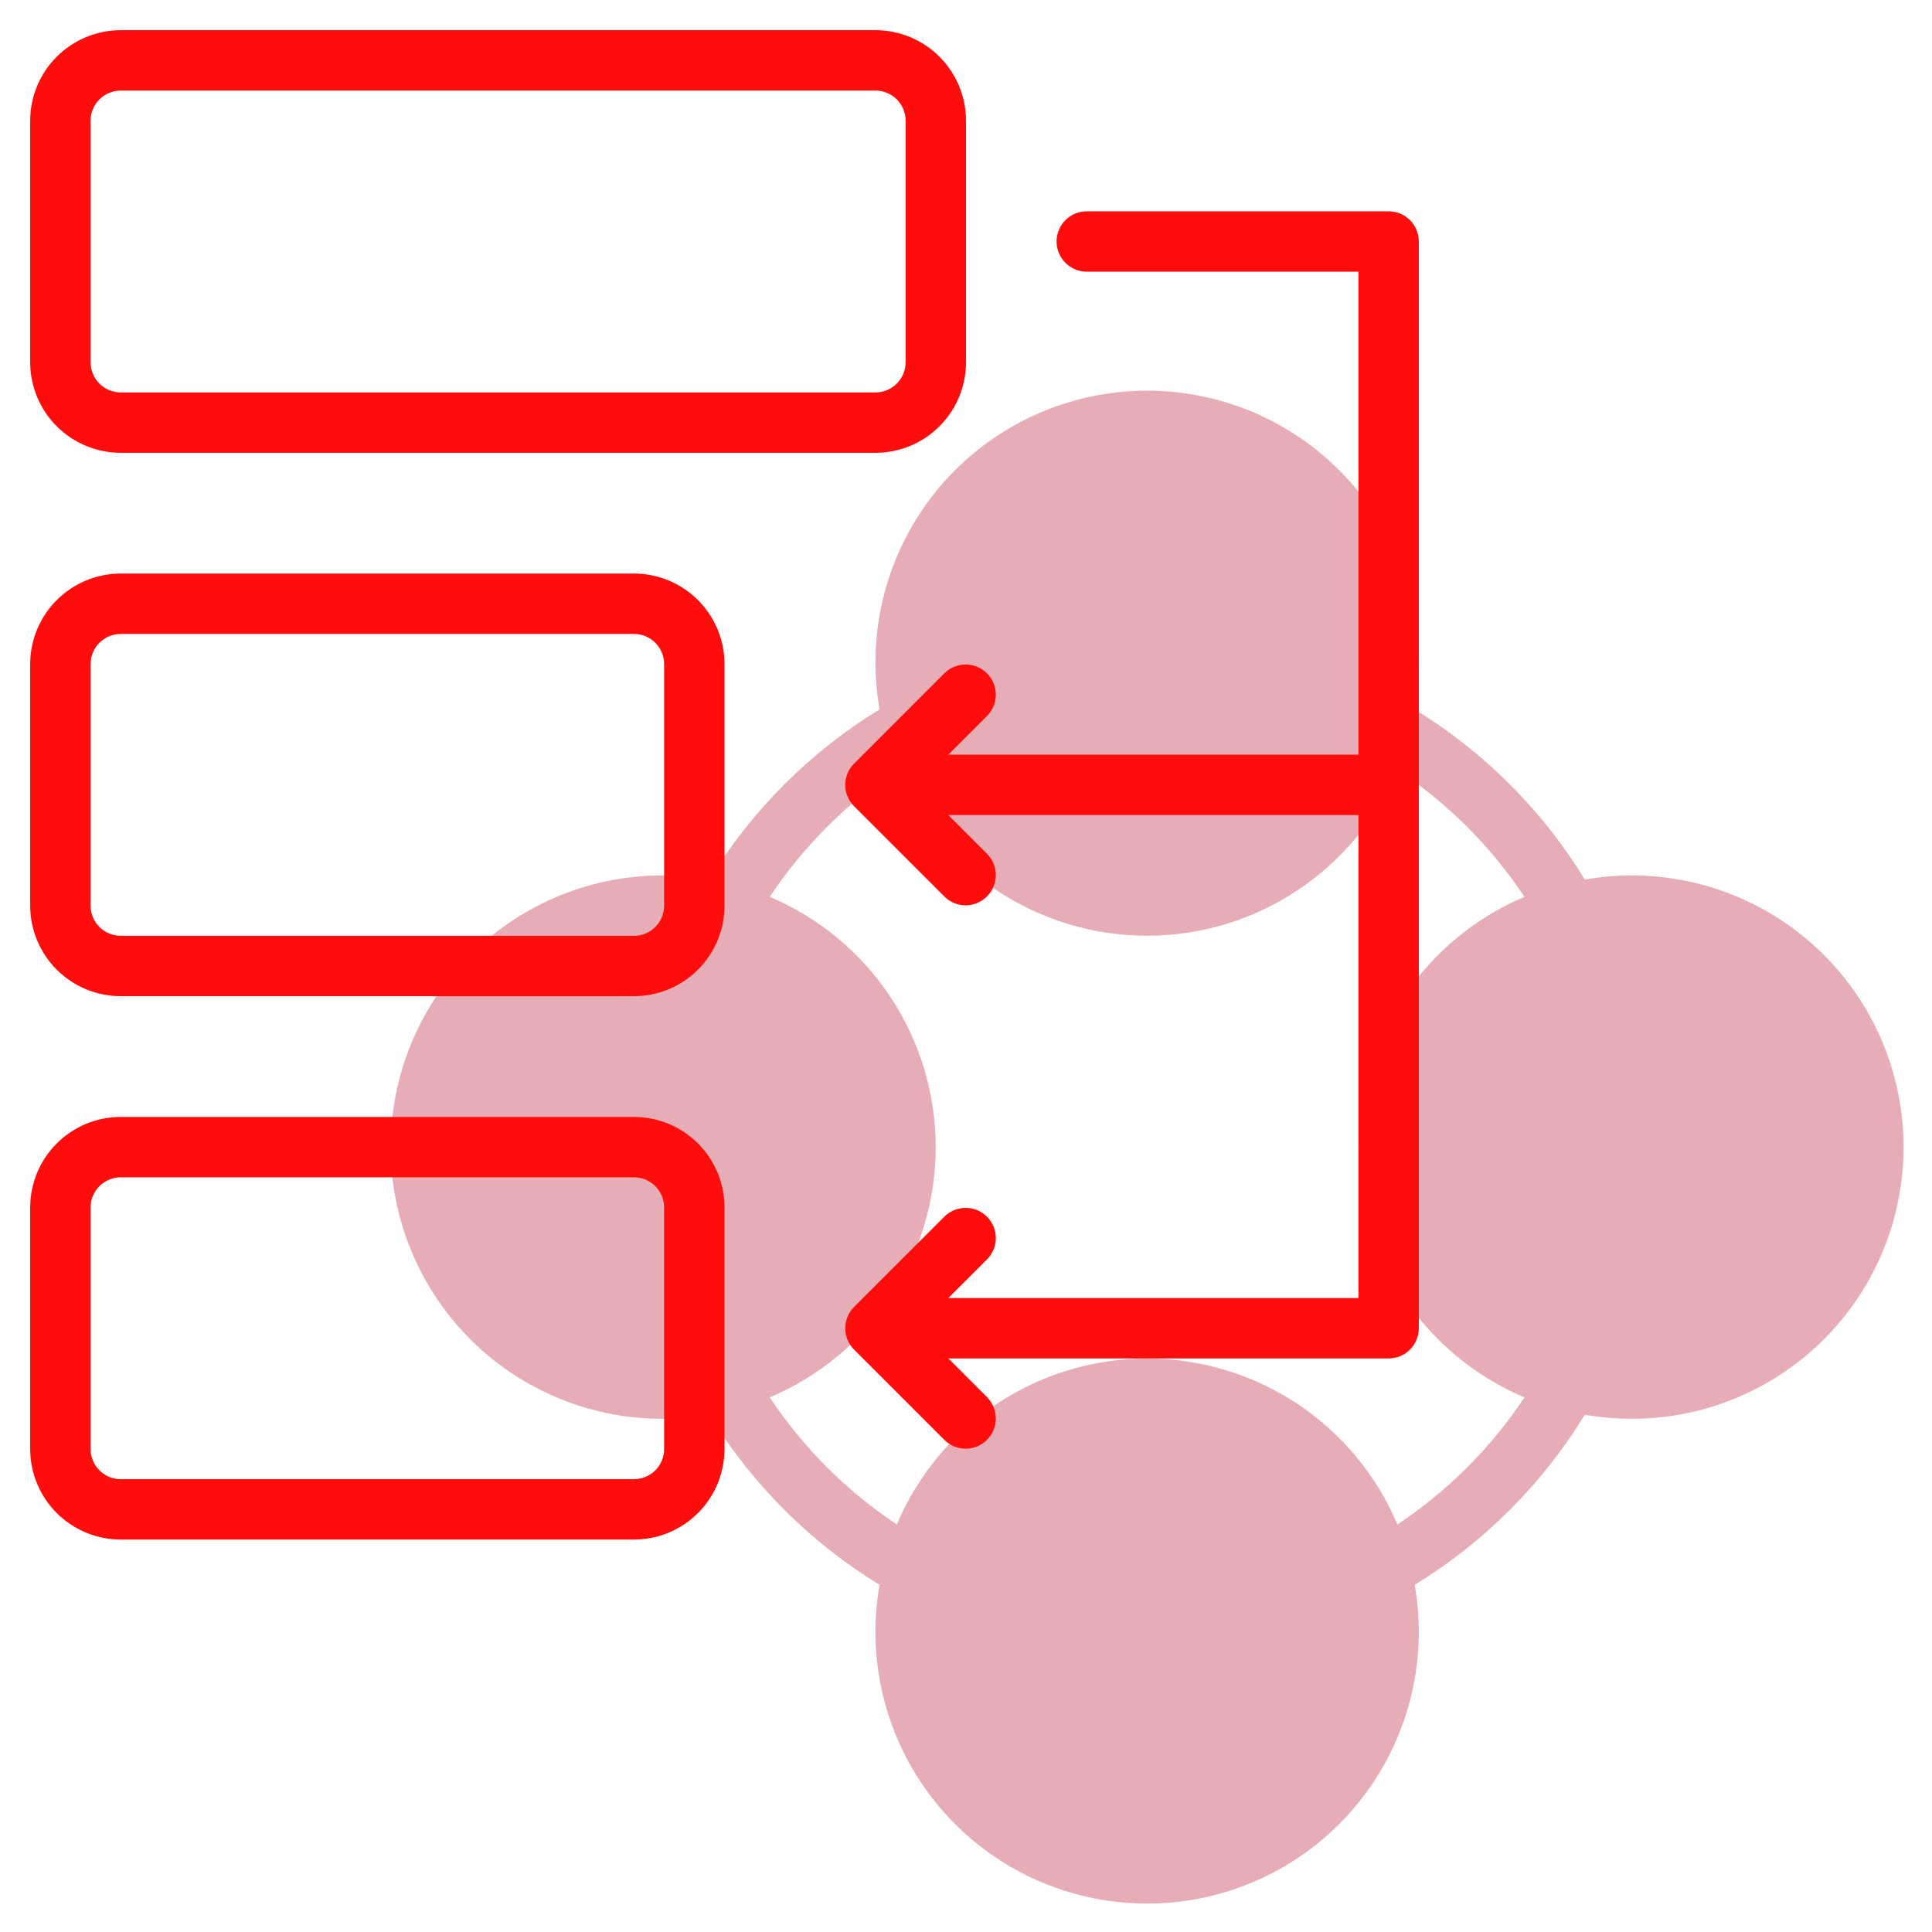
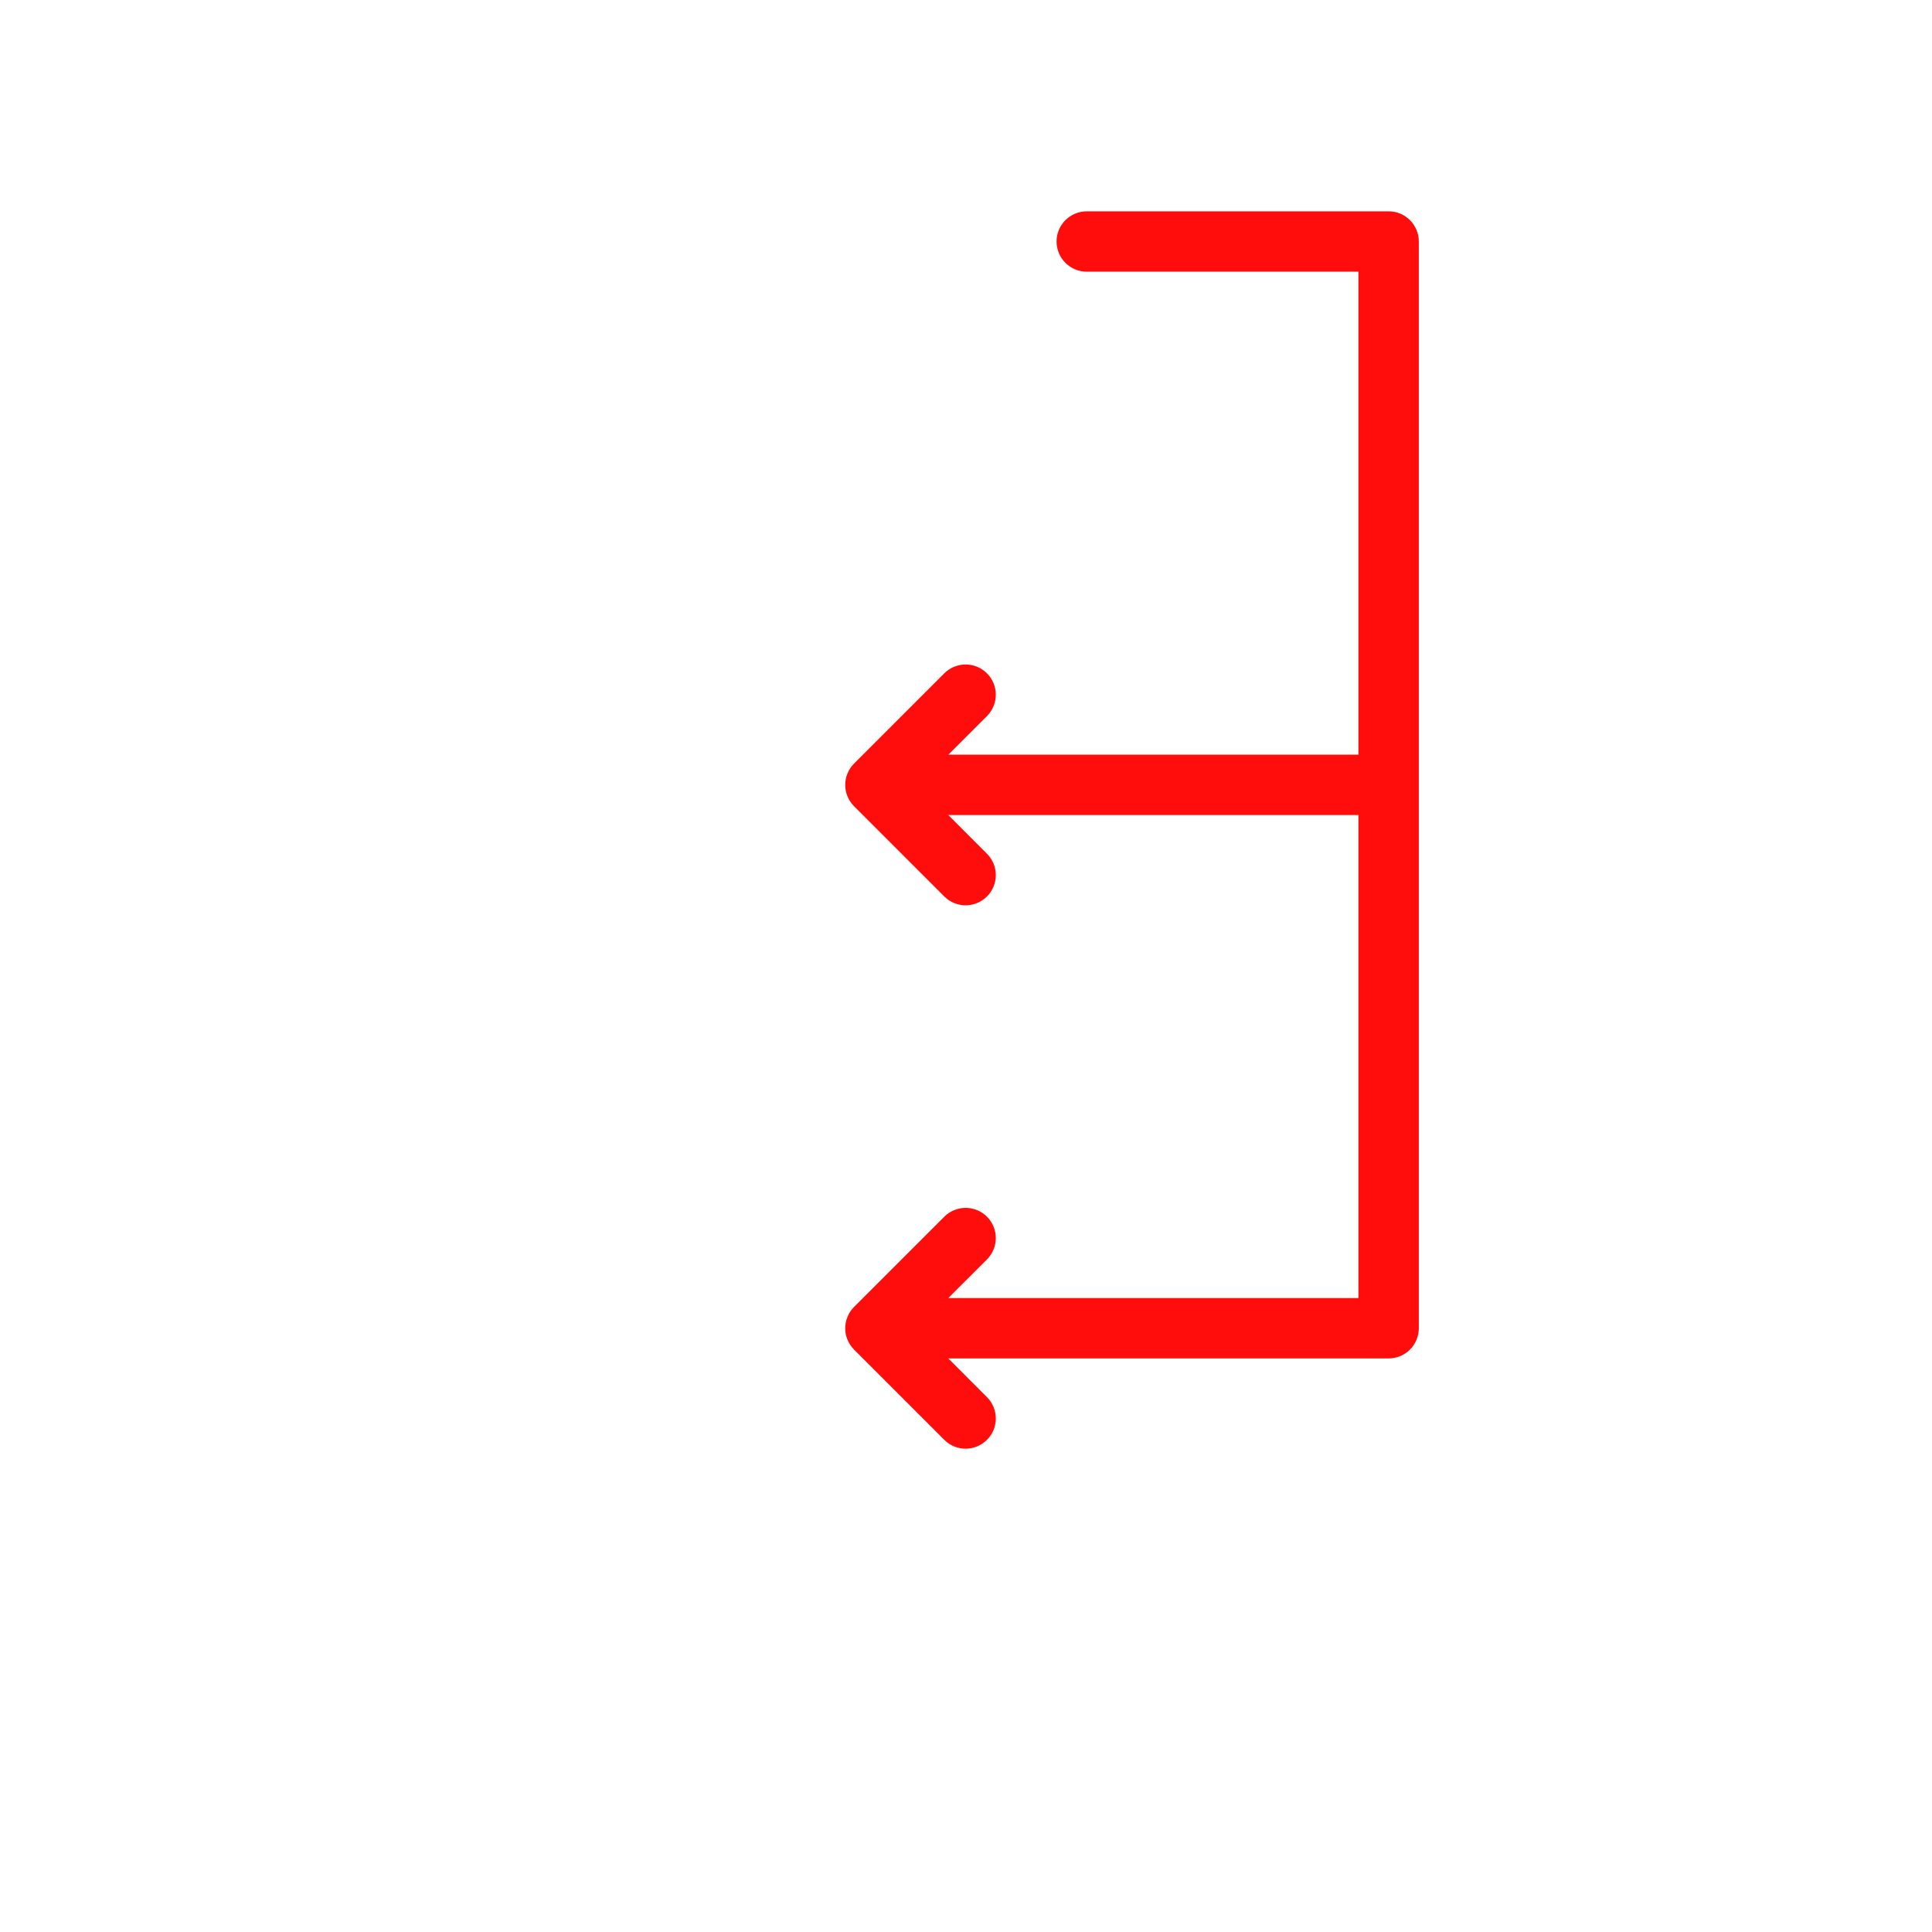
<svg xmlns="http://www.w3.org/2000/svg" width="120" height="120" viewBox="0 0 120 120" fill="none">
-   <path d="M101.25 54.375C100.307 54.381 99.366 54.466 98.437 54.63C95.8 50.321 92.179 46.7 87.87 44.063C88.297 41.636 88.187 39.146 87.548 36.767C86.91 34.388 85.758 32.177 84.174 30.29C82.591 28.403 80.613 26.886 78.38 25.845C76.147 24.805 73.713 24.265 71.25 24.265C68.786 24.265 66.353 24.805 64.12 25.845C61.887 26.886 59.909 28.403 58.325 30.29C56.742 32.177 55.59 34.388 54.952 36.767C54.313 39.146 54.203 41.636 54.63 44.063C50.32 46.698 46.698 50.32 44.062 54.63C41.636 54.203 39.146 54.313 36.767 54.952C34.387 55.59 32.177 56.742 30.29 58.326C28.403 59.91 26.886 61.888 25.845 64.12C24.804 66.353 24.265 68.787 24.265 71.25C24.265 73.714 24.804 76.147 25.845 78.38C26.886 80.613 28.403 82.591 30.29 84.175C32.177 85.759 34.387 86.91 36.767 87.549C39.146 88.187 41.636 88.297 44.062 87.87C46.698 92.18 50.32 95.802 54.63 98.438C54.203 100.864 54.313 103.354 54.952 105.733C55.59 108.113 56.742 110.323 58.325 112.21C59.909 114.097 61.887 115.614 64.12 116.655C66.353 117.696 68.786 118.235 71.25 118.235C73.713 118.235 76.147 117.696 78.38 116.655C80.613 115.614 82.591 114.097 84.174 112.21C85.758 110.323 86.91 108.113 87.548 105.733C88.187 103.354 88.297 100.864 87.87 98.438C92.178 95.8 95.8 92.179 98.437 87.87C100.746 88.276 103.114 88.196 105.39 87.636C107.667 87.076 109.801 86.047 111.658 84.617C113.515 83.186 115.053 81.384 116.175 79.326C117.297 77.267 117.978 74.998 118.174 72.662C118.37 70.326 118.077 67.975 117.314 65.758C116.552 63.541 115.335 61.508 113.743 59.788C112.151 58.067 110.218 56.697 108.067 55.766C105.916 54.834 103.594 54.36 101.25 54.375ZM86.794 94.688C85.503 91.632 83.34 89.024 80.575 87.191C77.81 85.358 74.566 84.38 71.249 84.38C67.932 84.38 64.688 85.358 61.923 87.191C59.158 89.024 56.995 91.632 55.704 94.688C52.574 92.609 49.891 89.925 47.812 86.794C50.868 85.503 53.475 83.34 55.308 80.575C57.141 77.811 58.118 74.567 58.118 71.25C58.118 67.933 57.141 64.69 55.308 61.925C53.475 59.161 50.868 56.998 47.812 55.706C49.89 52.575 52.574 49.891 55.704 47.813C56.995 50.868 59.158 53.476 61.923 55.309C64.688 57.143 67.932 58.12 71.249 58.12C74.566 58.12 77.81 57.143 80.575 55.309C83.34 53.476 85.503 50.868 86.794 47.813C89.924 49.892 92.608 52.575 94.687 55.705C91.631 56.995 89.023 59.158 87.189 61.923C85.355 64.688 84.377 67.932 84.377 71.25C84.377 74.568 85.355 77.812 87.189 80.577C89.023 83.342 91.631 85.505 94.687 86.796C92.608 89.926 89.924 92.609 86.794 94.688Z" fill="#E7ADB6" />
-   <path d="M7.5 28.125H54.375C55.867 28.125 57.298 27.532 58.352 26.477C59.407 25.423 60 23.992 60 22.5V7.5C60 6.008 59.407 4.577 58.352 3.523C57.298 2.468 55.867 1.875 54.375 1.875H7.5C6.008 1.875 4.577 2.468 3.523 3.523C2.468 4.577 1.875 6.008 1.875 7.5V22.5C1.875 23.992 2.468 25.423 3.523 26.477C4.577 27.532 6.008 28.125 7.5 28.125ZM5.625 7.5C5.625 7.003 5.823 6.526 6.174 6.174C6.526 5.823 7.003 5.625 7.5 5.625H54.375C54.872 5.625 55.349 5.823 55.701 6.174C56.053 6.526 56.25 7.003 56.25 7.5V22.5C56.25 22.997 56.053 23.474 55.701 23.826C55.349 24.177 54.872 24.375 54.375 24.375H7.5C7.003 24.375 6.526 24.177 6.174 23.826C5.823 23.474 5.625 22.997 5.625 22.5V7.5Z" fill="#FF0D0C" />
-   <path d="M39.375 35.625H7.5C6.008 35.625 4.577 36.218 3.523 37.273C2.468 38.327 1.875 39.758 1.875 41.25V56.25C1.875 57.742 2.468 59.173 3.523 60.227C4.577 61.282 6.008 61.875 7.5 61.875H39.375C40.867 61.875 42.298 61.282 43.352 60.227C44.407 59.173 45 57.742 45 56.25V41.25C45 39.758 44.407 38.327 43.352 37.273C42.298 36.218 40.867 35.625 39.375 35.625ZM41.25 56.25C41.25 56.747 41.053 57.224 40.701 57.576C40.349 57.928 39.872 58.125 39.375 58.125H7.5C7.003 58.125 6.526 57.928 6.174 57.576C5.823 57.224 5.625 56.747 5.625 56.25V41.25C5.625 40.753 5.823 40.276 6.174 39.924C6.526 39.572 7.003 39.375 7.5 39.375H39.375C39.872 39.375 40.349 39.572 40.701 39.924C41.053 40.276 41.25 40.753 41.25 41.25V56.25Z" fill="#FF0D0C" />
-   <path d="M39.375 69.375H7.5C6.008 69.375 4.577 69.968 3.523 71.022C2.468 72.077 1.875 73.508 1.875 75V90C1.875 91.492 2.468 92.923 3.523 93.978C4.577 95.032 6.008 95.625 7.5 95.625H39.375C40.867 95.625 42.298 95.032 43.352 93.978C44.407 92.923 45 91.492 45 90V75C45 73.508 44.407 72.077 43.352 71.022C42.298 69.968 40.867 69.375 39.375 69.375ZM41.25 90C41.25 90.497 41.053 90.974 40.701 91.326C40.349 91.677 39.872 91.875 39.375 91.875H7.5C7.003 91.875 6.526 91.677 6.174 91.326C5.823 90.974 5.625 90.497 5.625 90V75C5.625 74.503 5.823 74.026 6.174 73.674C6.526 73.323 7.003 73.125 7.5 73.125H39.375C39.872 73.125 40.349 73.323 40.701 73.674C41.053 74.026 41.25 74.503 41.25 75V90Z" fill="#FF0D0C" />
  <path d="M86.25 13.125H67.5C67.003 13.125 66.526 13.322 66.174 13.674C65.823 14.026 65.625 14.503 65.625 15C65.625 15.497 65.823 15.974 66.174 16.326C66.526 16.677 67.003 16.875 67.5 16.875H84.375V46.875H58.901L61.326 44.451C61.667 44.097 61.856 43.623 61.852 43.132C61.848 42.64 61.65 42.17 61.303 41.822C60.955 41.475 60.485 41.277 59.993 41.273C59.502 41.269 59.028 41.458 58.674 41.799L53.049 47.424C52.875 47.599 52.736 47.806 52.642 48.033C52.547 48.261 52.498 48.505 52.498 48.752C52.498 48.998 52.547 49.243 52.642 49.471C52.736 49.698 52.875 49.905 53.049 50.079L58.674 55.704C59.028 56.046 59.502 56.235 59.993 56.231C60.485 56.226 60.955 56.029 61.303 55.681C61.65 55.334 61.848 54.864 61.852 54.372C61.856 53.88 61.667 53.407 61.326 53.053L58.901 50.625H84.375V80.625H58.901L61.326 78.201C61.667 77.847 61.856 77.373 61.852 76.882C61.848 76.39 61.65 75.92 61.303 75.572C60.955 75.225 60.485 75.027 59.993 75.023C59.502 75.019 59.028 75.208 58.674 75.549L53.049 81.174C52.875 81.349 52.736 81.555 52.642 81.783C52.547 82.011 52.498 82.255 52.498 82.502C52.498 82.749 52.547 82.993 52.642 83.221C52.736 83.448 52.875 83.655 53.049 83.829L58.674 89.454C59.028 89.796 59.502 89.985 59.993 89.981C60.485 89.976 60.955 89.779 61.303 89.431C61.65 89.084 61.848 88.614 61.852 88.122C61.856 87.63 61.667 87.157 61.326 86.803L58.901 84.375H86.25C86.747 84.375 87.224 84.177 87.576 83.826C87.927 83.474 88.125 82.997 88.125 82.5V15C88.125 14.503 87.927 14.026 87.576 13.674C87.224 13.322 86.747 13.125 86.25 13.125Z" fill="#FF0D0C" />
</svg>